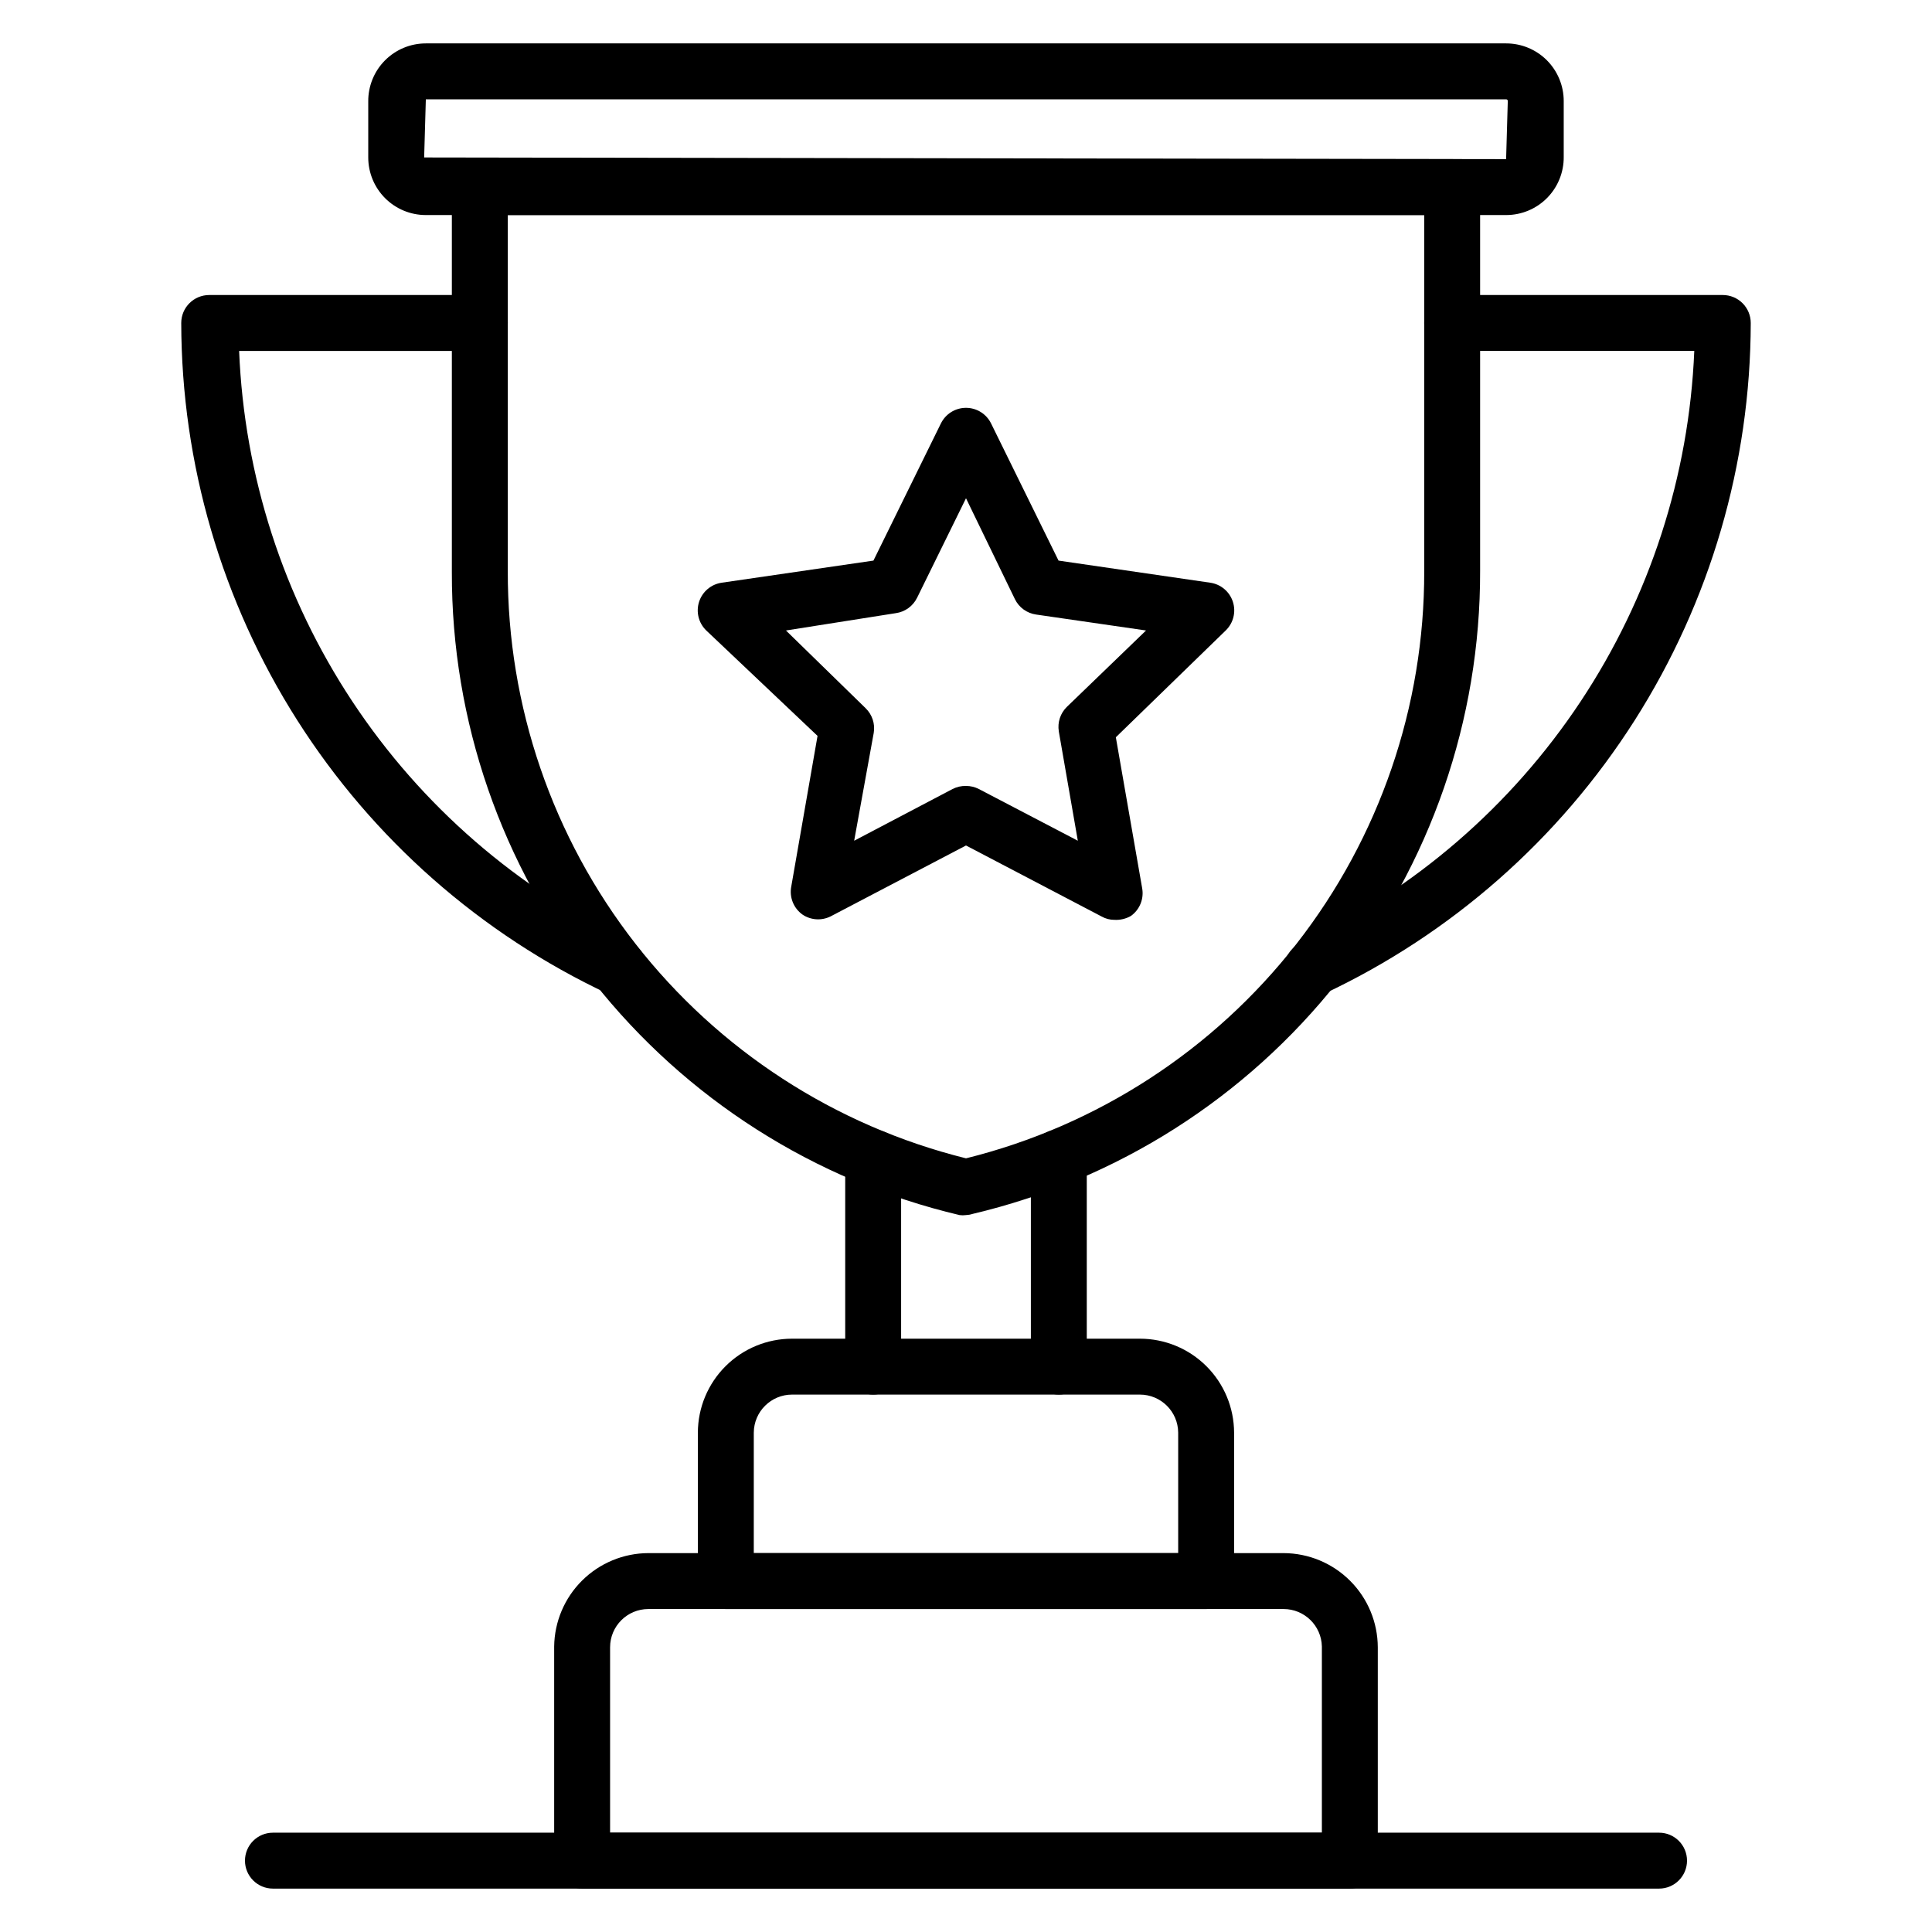
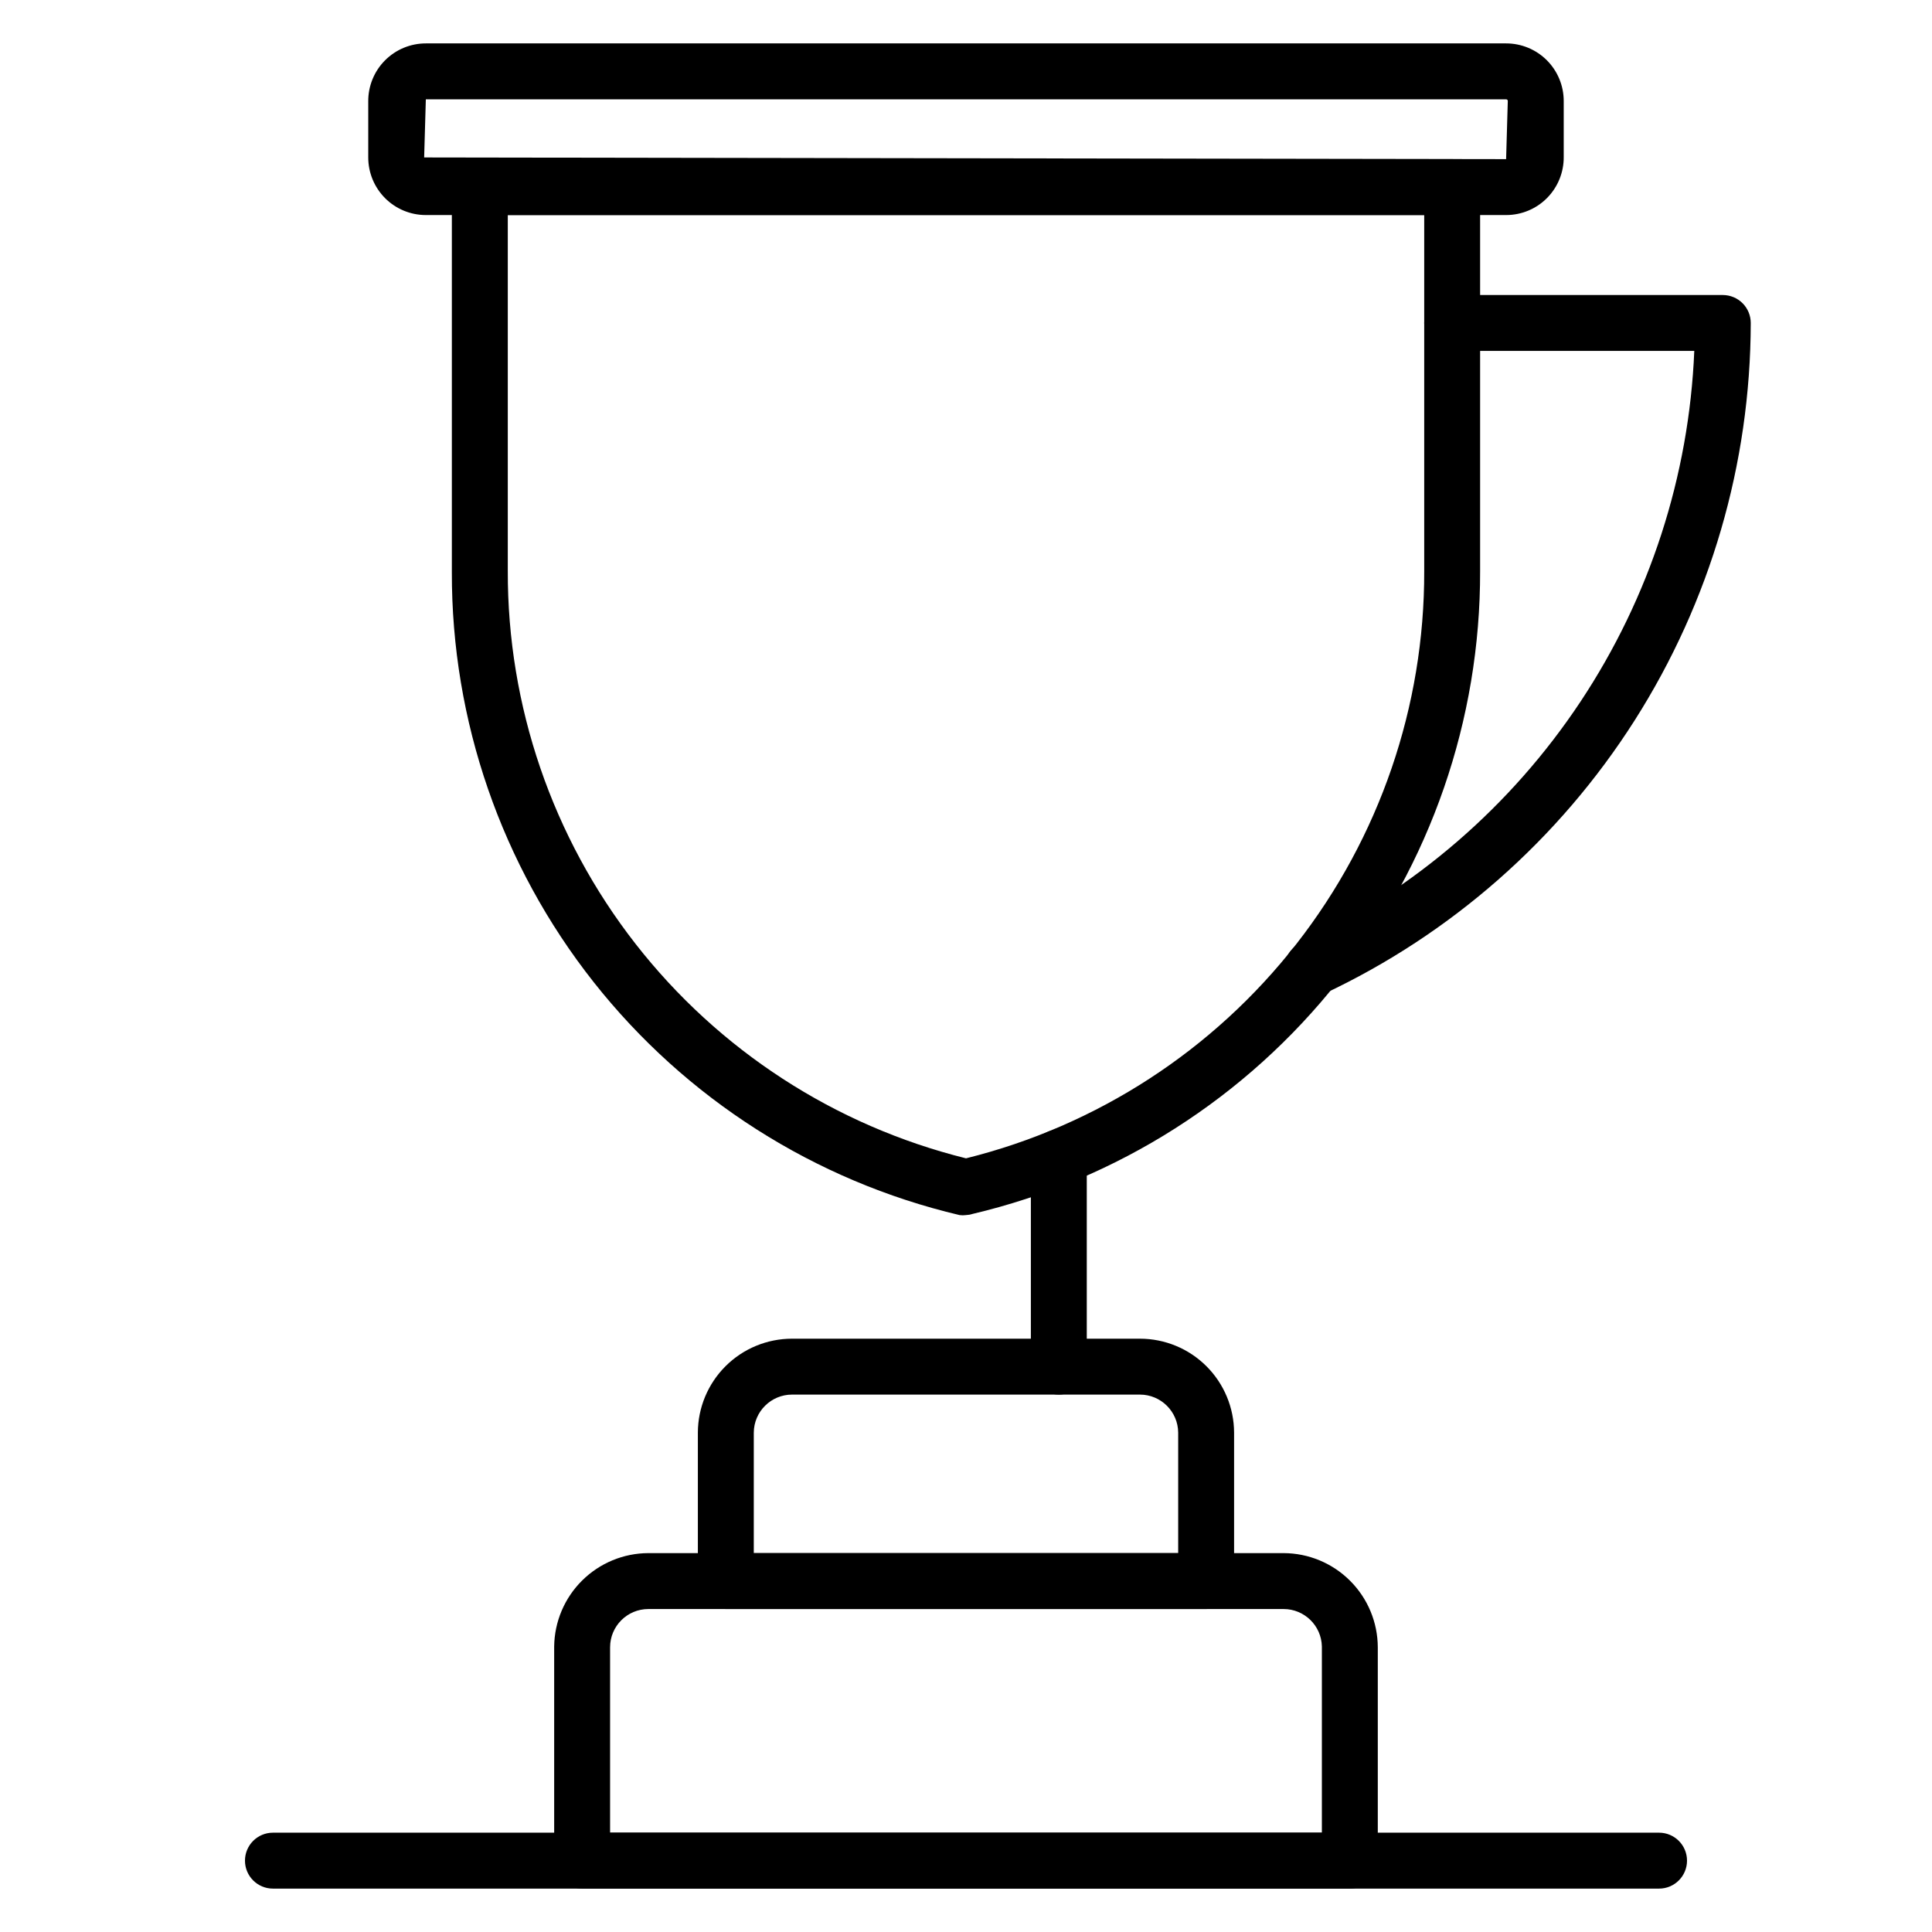
<svg xmlns="http://www.w3.org/2000/svg" fill="#000000" width="800px" height="800px" version="1.1" viewBox="144 144 512 512">
  <g>
    <path d="m501.72 644.5h-203.45c-4.094 0-7.41-3.32-7.41-7.41v-56.754c0.078-6.578 2.742-12.859 7.414-17.488 4.672-4.633 10.977-7.238 17.555-7.258h168.33c6.617 0.02 12.957 2.656 17.633 7.336 4.68 4.676 7.316 11.016 7.336 17.633v56.531c0 1.965-0.781 3.848-2.172 5.238-1.387 1.391-3.273 2.172-5.238 2.172zm-196.04-14.82h188.63v-49.344c-0.121-5.519-4.633-9.93-10.152-9.926h-168.33c-5.606 0-10.148 4.543-10.148 10.148z" />
    <path d="m583.67 644.5h-367.34c-4.094 0-7.41-3.32-7.41-7.41 0-4.094 3.316-7.41 7.41-7.41h367.34c4.09 0 7.406 3.316 7.406 7.41 0 4.09-3.316 7.41-7.406 7.41z" />
    <path d="m543.14 200.99h-286.29c-4.047 0-7.93-1.605-10.789-4.469-2.863-2.863-4.473-6.746-4.473-10.793v-14.816c-0.039-4.074 1.551-7.996 4.418-10.891 2.867-2.894 6.773-4.519 10.844-4.519h286.29c4.047 0 7.93 1.605 10.793 4.469 2.859 2.863 4.469 6.746 4.469 10.793v14.816c0.039 4.074-1.551 7.996-4.418 10.891-2.867 2.894-6.769 4.519-10.844 4.519zm-286.29-30.672-0.445 15.41 286.73 0.445 0.445-15.41h0.004c0-0.117-0.047-0.23-0.133-0.316-0.082-0.082-0.195-0.129-0.312-0.129z" />
    <path d="m400 466.01c-0.566 0.078-1.141 0.078-1.707 0-38.367-9.047-72.547-30.812-96.973-61.75-24.43-30.941-37.672-69.234-37.574-108.66v-102.02c0-4.094 3.32-7.41 7.41-7.41h257.68c1.965 0 3.852 0.781 5.238 2.172 1.391 1.387 2.172 3.273 2.172 5.238v101.72c0.098 39.422-13.145 77.715-37.57 108.66-24.43 30.938-58.609 52.703-96.977 61.75-0.551 0.18-1.125 0.277-1.703 0.297zm-121.43-265.02v94.316c-0.094 35.793 11.82 70.582 33.836 98.801 22.016 28.223 52.859 48.242 87.598 56.863 34.723-8.617 65.559-28.629 87.57-56.832 22.016-28.207 33.938-62.977 33.859-98.758v-94.391z" />
    <path d="m491.72 408c-2.894 0.008-5.527-1.672-6.742-4.297-0.812-1.824-0.855-3.898-0.113-5.754 0.738-1.855 2.195-3.336 4.039-4.102 30.016-14.148 55.586-36.246 73.938-63.895s28.781-59.797 30.16-92.953h-64.164c-4.09 0-7.41-3.316-7.41-7.406 0-4.094 3.32-7.41 7.41-7.41h71.719c1.965 0 3.852 0.781 5.238 2.168 1.391 1.391 2.172 3.277 2.172 5.242-0.066 37.312-10.738 73.84-30.77 105.32-20.027 31.484-48.594 56.625-82.367 72.492-0.98 0.422-2.043 0.621-3.109 0.594z" />
-     <path d="m308.28 408c-1.07 0.027-2.133-0.172-3.113-0.594-33.773-15.867-62.336-41.008-82.367-72.492-20.031-31.48-30.703-68.008-30.77-105.32 0-4.094 3.32-7.41 7.41-7.41h71.719c4.094 0 7.41 3.316 7.41 7.41 0 4.09-3.316 7.406-7.41 7.406h-63.789c1.344 33.117 11.715 65.238 30 92.883 18.281 27.645 43.777 49.766 73.723 63.965 1.793 0.824 3.184 2.324 3.863 4.176 0.68 1.848 0.598 3.891-0.23 5.68-1.172 2.531-3.66 4.191-6.445 4.297z" />
    <path d="m463.64 570.41h-127.29c-4.094 0-7.41-3.32-7.41-7.41v-39.344c0.02-6.606 2.66-12.938 7.34-17.605 4.68-4.668 11.02-7.285 17.629-7.285h92.168c6.609 0 12.949 2.617 17.629 7.285 4.68 4.668 7.32 11 7.34 17.605v39.344c0 4.09-3.316 7.41-7.41 7.41zm-119.88-14.82h112.47v-31.934c-0.043-5.574-4.574-10.074-10.152-10.074h-92.168c-5.578 0-10.109 4.5-10.148 10.074z" />
-     <path d="m375.4 513.58c-4.094 0-7.41-3.316-7.41-7.41v-55.418c0-4.094 3.316-7.41 7.41-7.41 4.09 0 7.406 3.316 7.406 7.41v55.418c0 1.965-0.781 3.852-2.168 5.238-1.391 1.391-3.273 2.172-5.238 2.172z" />
    <path d="m424.6 513.58c-4.094 0-7.41-3.316-7.41-7.41v-55.418c0-4.094 3.316-7.41 7.41-7.41 4.09 0 7.406 3.316 7.406 7.41v55.418c0 1.965-0.777 3.852-2.168 5.238-1.391 1.391-3.273 2.172-5.238 2.172z" />
-     <path d="m439.34 387.77c-1.195 0.004-2.367-0.301-3.406-0.891l-35.934-18.816-35.934 18.82v-0.004c-2.387 1.168-5.211 0.973-7.41-0.516-2.348-1.684-3.504-4.574-2.965-7.41l6.965-39.934-29.488-27.934c-2.039-1.973-2.773-4.938-1.891-7.633 0.883-2.695 3.231-4.652 6.039-5.035l40.156-5.852 17.855-36.305h0.004c1.238-2.559 3.828-4.18 6.668-4.18s5.43 1.621 6.668 4.18l17.855 36.305 40.156 5.852c2.812 0.383 5.156 2.34 6.039 5.035 0.887 2.695 0.148 5.66-1.891 7.633l-29.117 28.301 6.965 39.934v0.004c0.539 2.836-0.617 5.727-2.965 7.41-1.324 0.762-2.844 1.121-4.371 1.035zm-39.34-35.488c1.184-0.004 2.352 0.273 3.406 0.816l26.227 13.703-5.039-28.969h0.004c-0.395-2.394 0.406-4.828 2.148-6.519l20.965-20.227-29.117-4.223c-2.438-0.34-4.547-1.863-5.629-4.074l-12.965-26.746-12.965 26.375h-0.004c-1.082 2.211-3.191 3.738-5.629 4.074l-29.117 4.594 21.117 20.598h-0.004c1.742 1.691 2.547 4.125 2.152 6.519l-5.188 28.598 26.078-13.707v0.004c1.102-0.566 2.324-0.848 3.559-0.816z" />
  </g>
</svg>